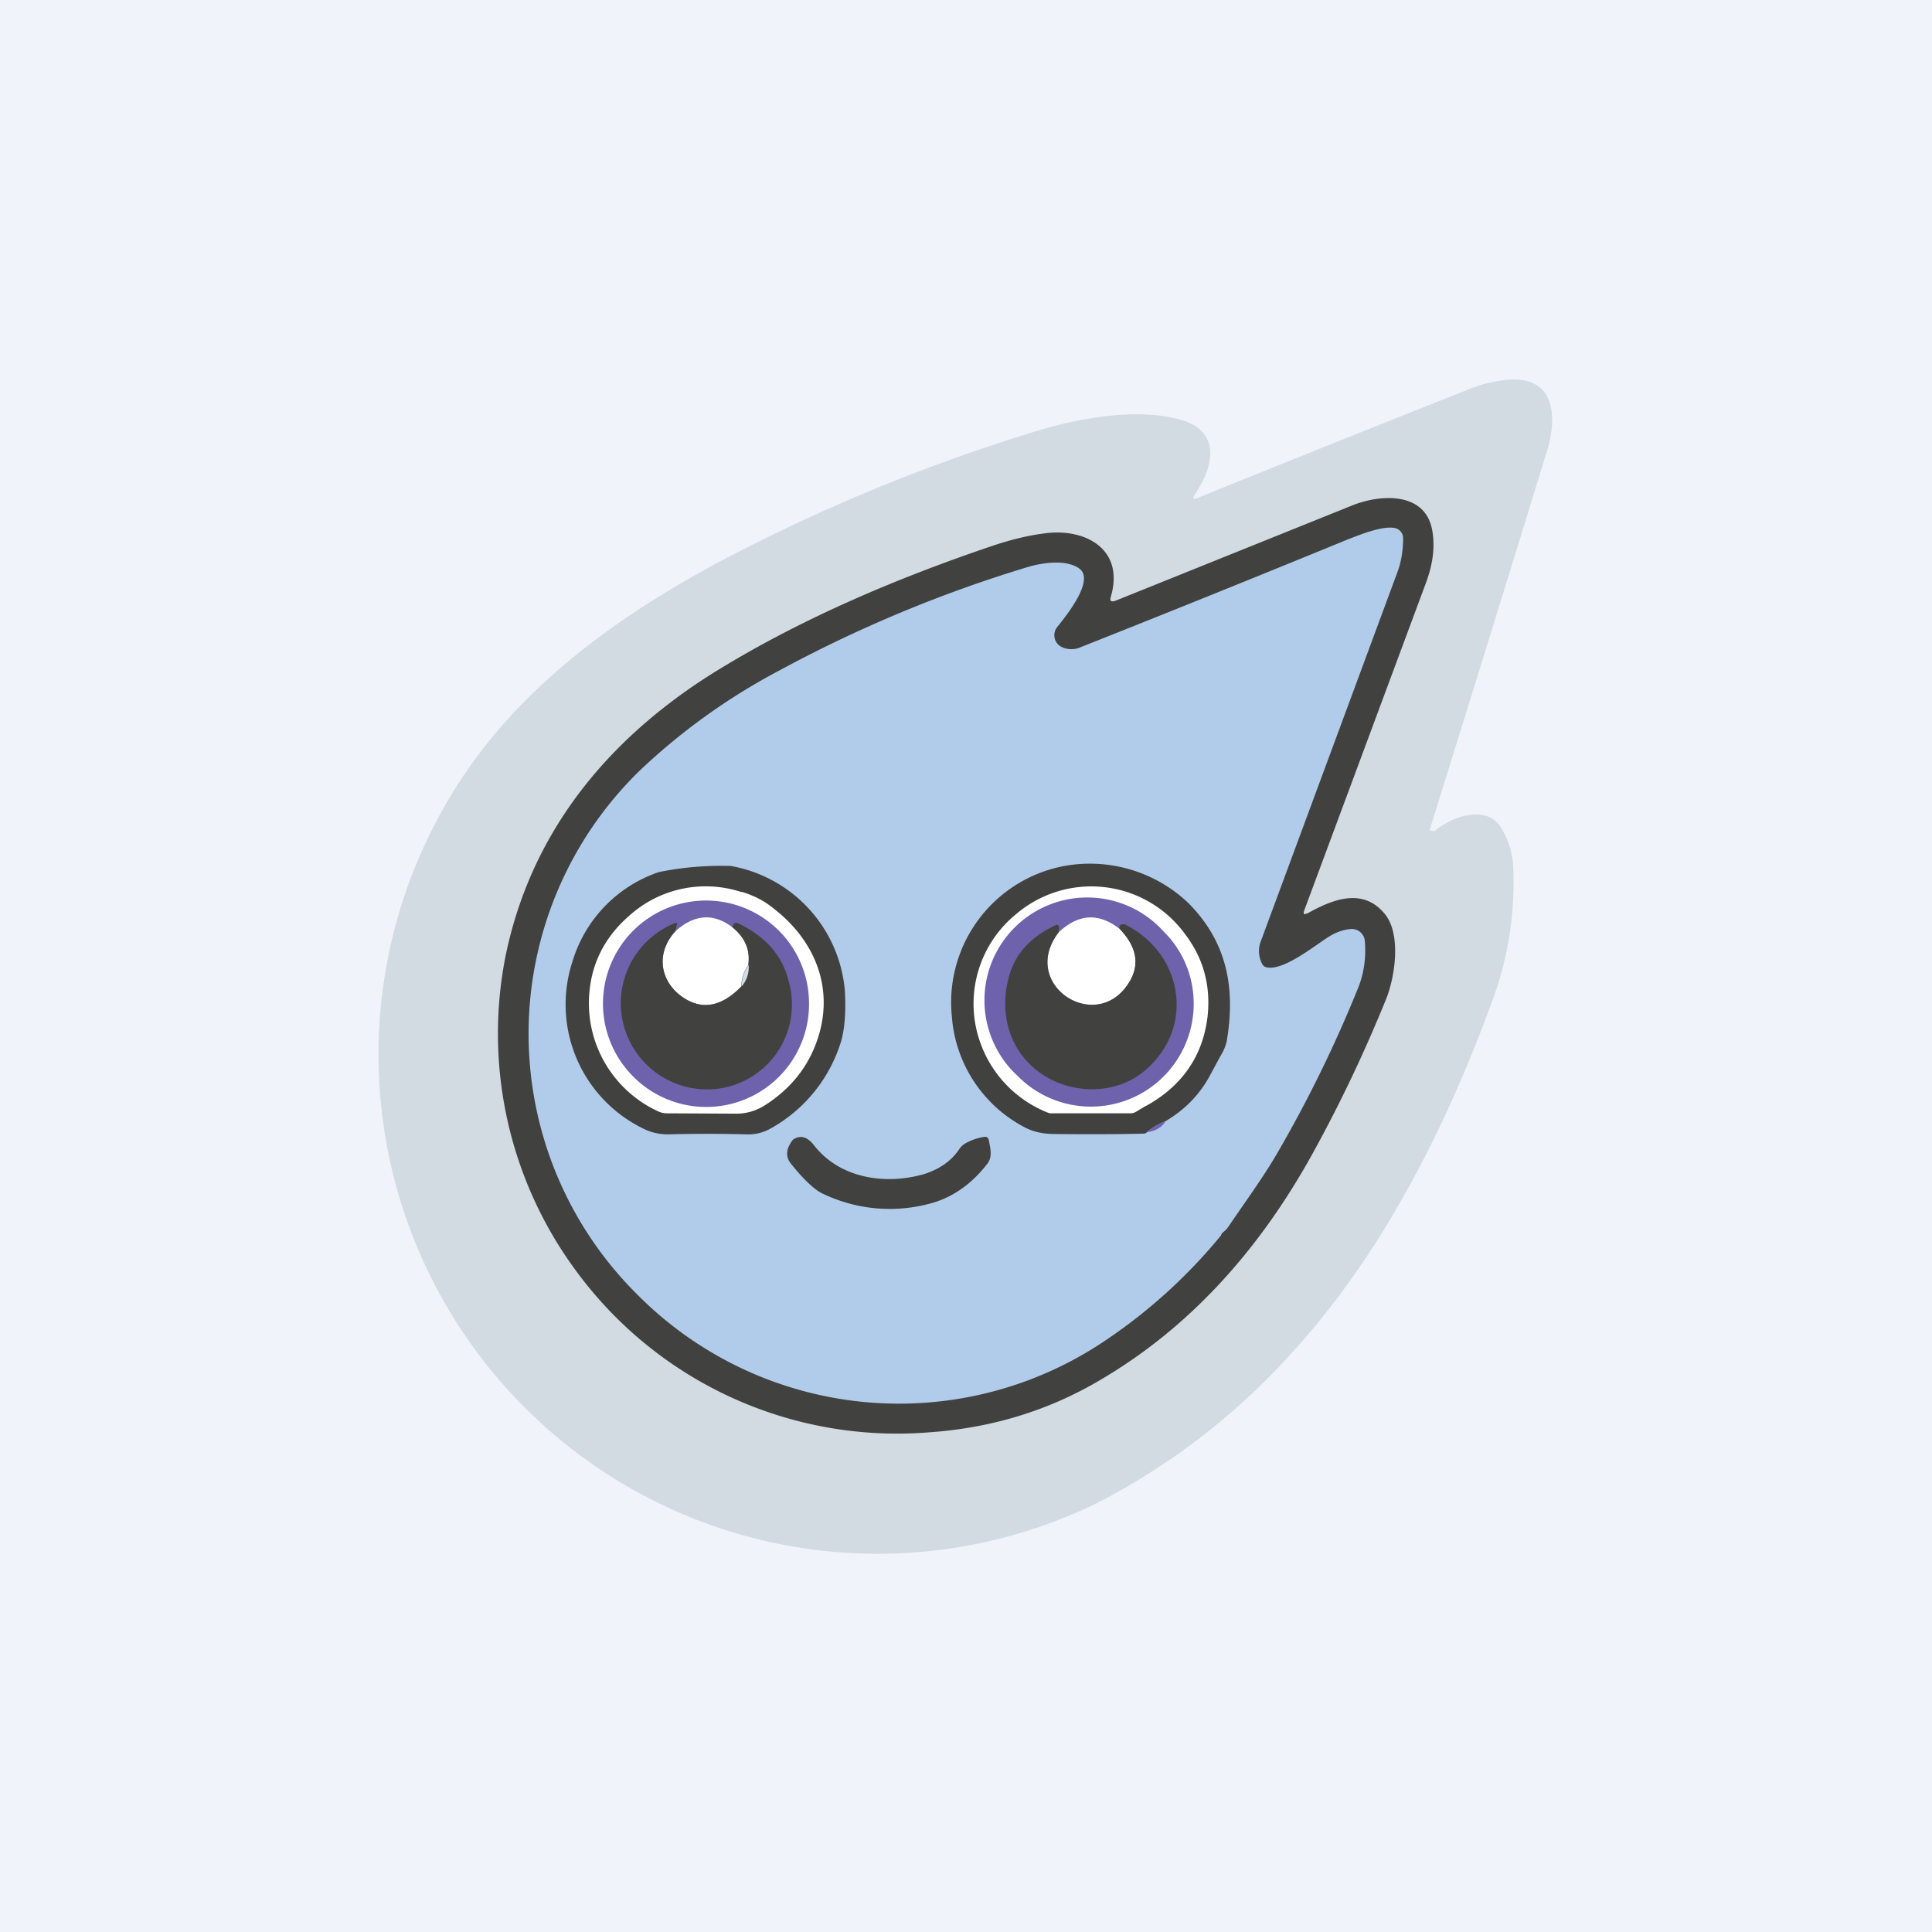
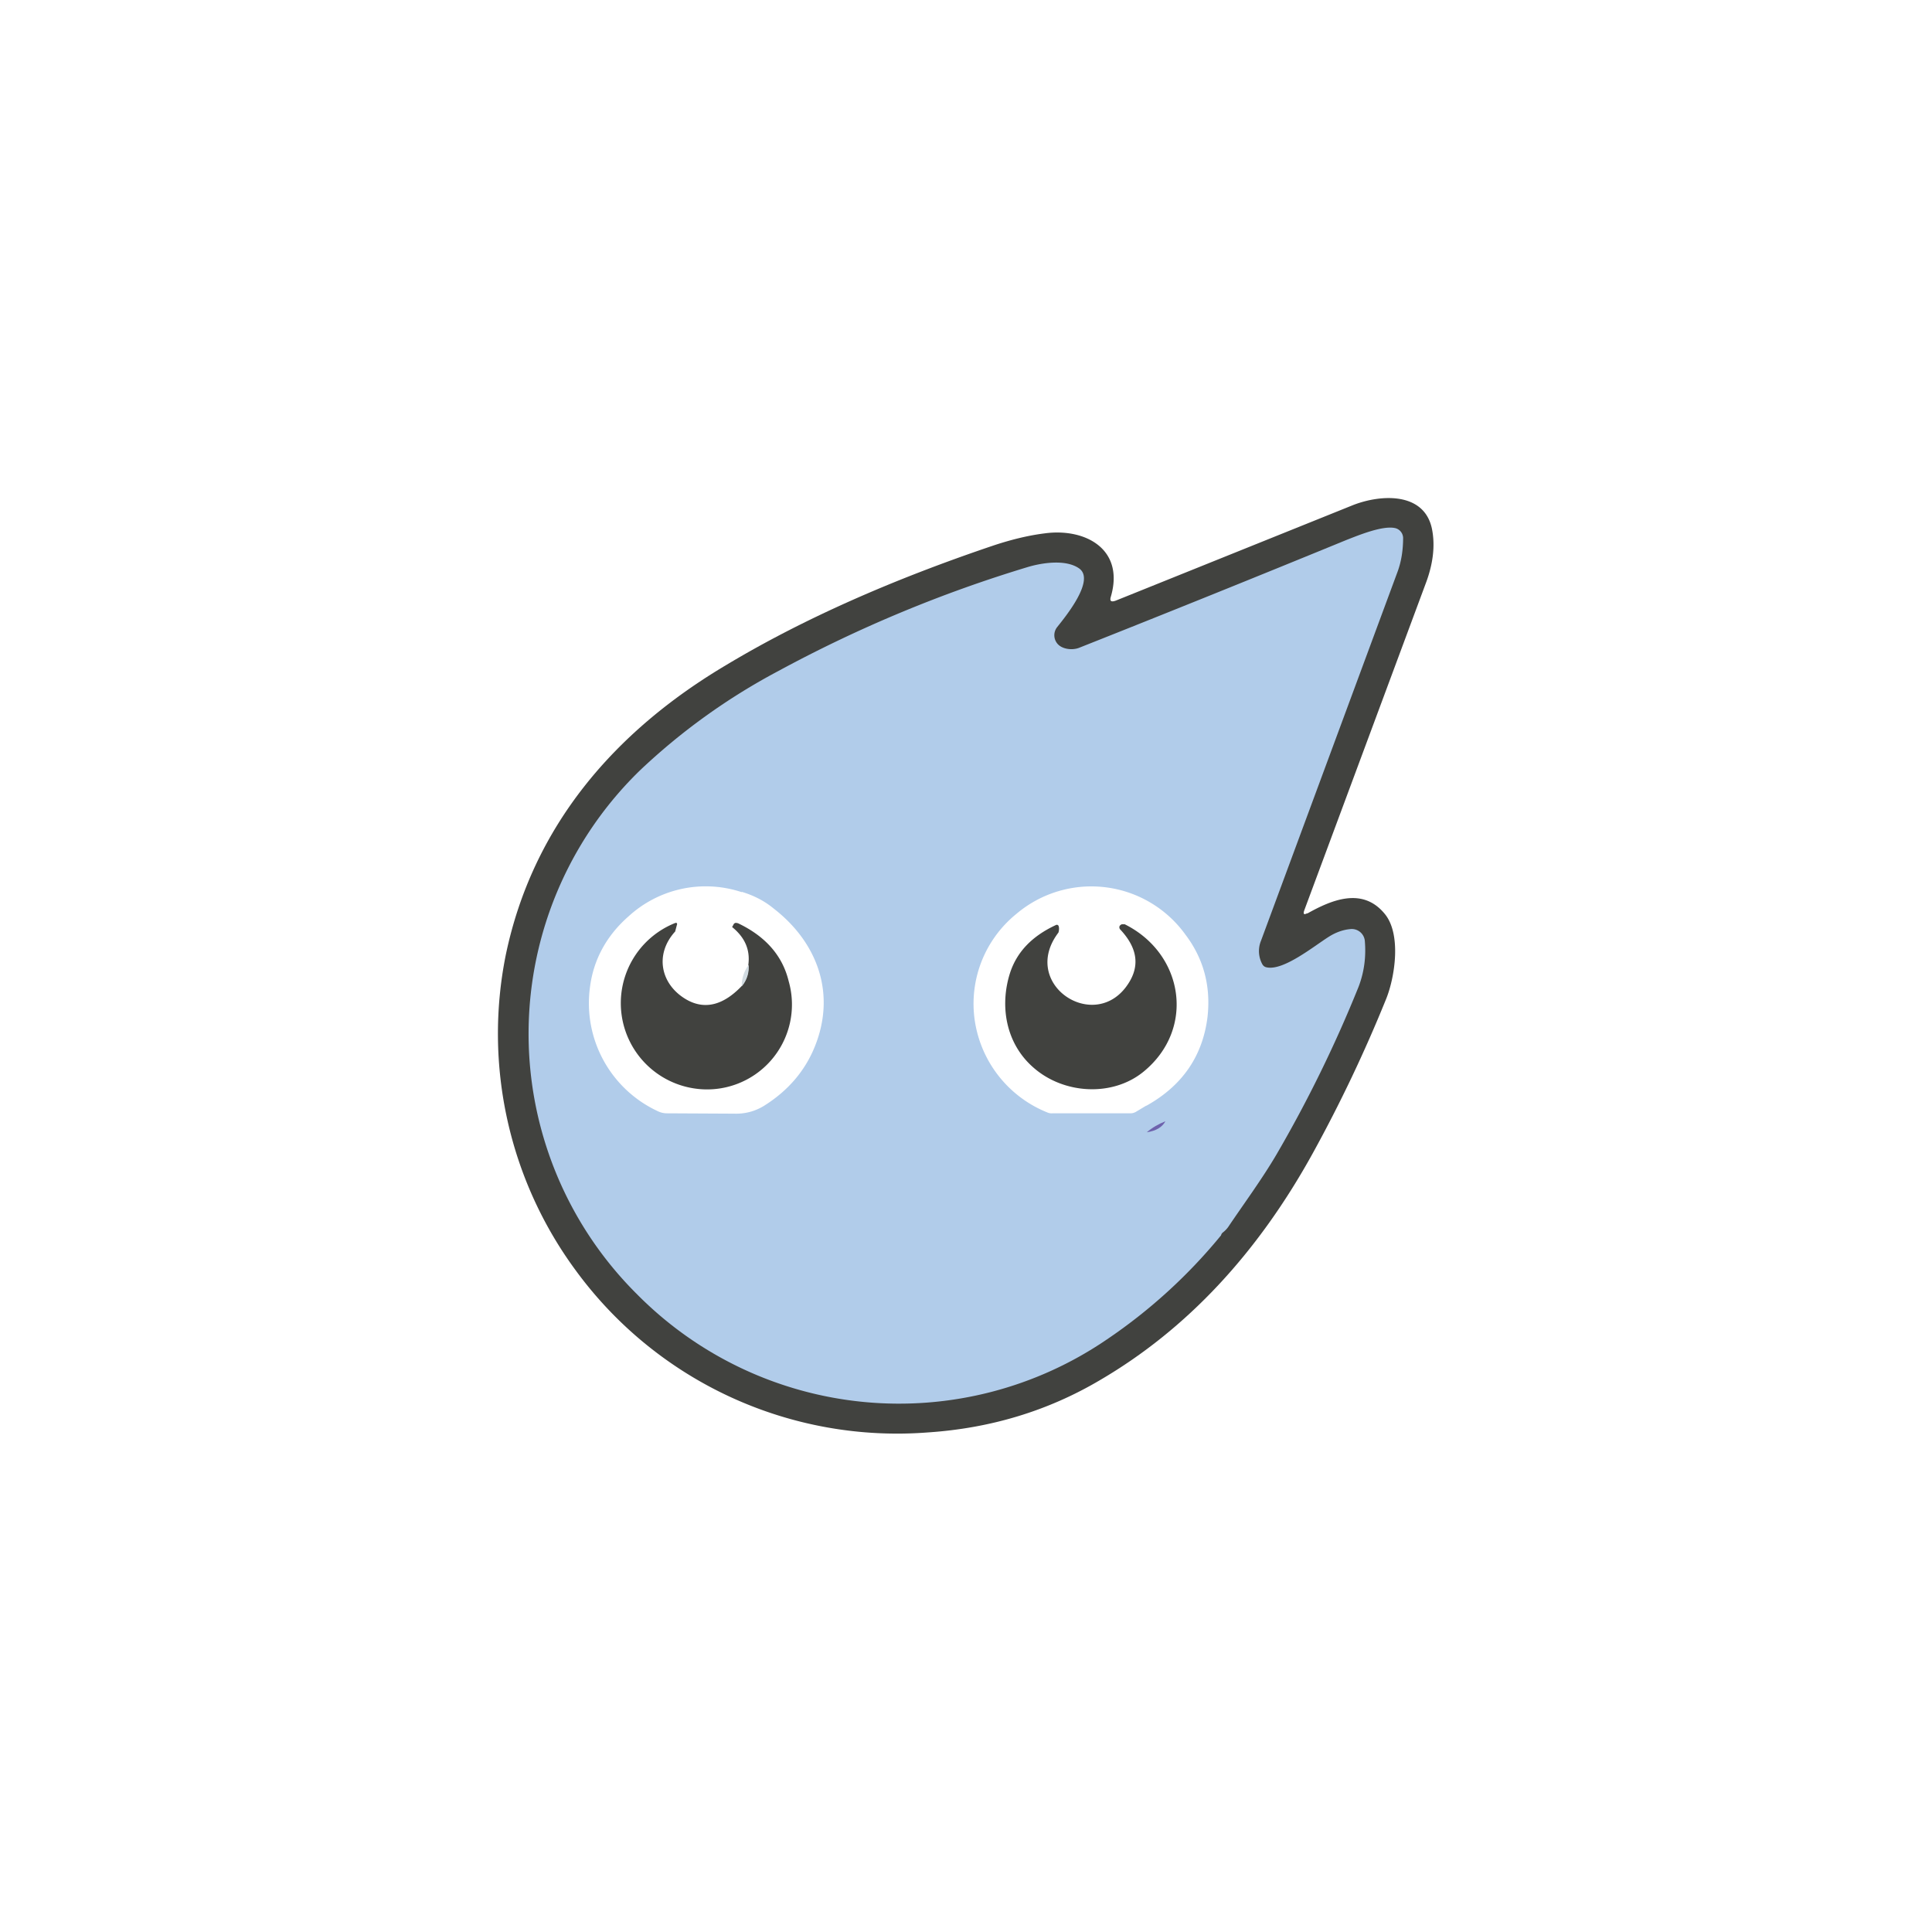
<svg xmlns="http://www.w3.org/2000/svg" width="56" height="56" viewBox="0 0 56 56">
-   <path fill="#F0F3FA" d="M0 0h56v56H0z" />
-   <path d="M41.5 24.08c.04.02.09.01.12-.02.48-.4 1.45-.73 1.87-.1.22.35.35.74.37 1.16a9.9 9.9 0 0 1-.65 4.01c-1.36 3.7-3.23 7.34-5.82 10.14a19.65 19.65 0 0 1-5.6 4.3A14.47 14.47 0 0 1 12.9 23.35c1.83-3.23 4.88-5.44 8.11-7.15a52.48 52.48 0 0 1 8.92-3.67c1.28-.4 3-.73 4.3-.36 1.12.31.99 1.3.42 2.13-.1.15-.07.2.1.12 2.73-1.11 5.39-2.17 7.96-3.19.28-.1.6-.18.95-.22 1.42-.14 1.49 1.06 1.18 2.06a2342.12 2342.12 0 0 1-3.4 10.98.08.08 0 0 0 .05.03Z" fill="#D1DBE1" />
  <path d="M37.89 26.48c.71-.4 1.6-.77 2.24 0 .5.59.3 1.85.05 2.47a41.68 41.68 0 0 1-2.13 4.48c-1.6 2.9-3.65 5.1-6.16 6.57-1.52.9-3.19 1.4-5 1.52a11.54 11.54 0 0 1-10.19-4.68 11.57 11.57 0 0 1-2.04-9.16c.78-3.74 3.16-6.49 6.4-8.41 2.2-1.32 4.8-2.47 7.77-3.47.49-.16.97-.28 1.45-.34 1.17-.16 2.32.45 1.92 1.83-.04.13 0 .17.14.12l6.88-2.77c.82-.32 2.08-.38 2.29.71.09.47.03.99-.18 1.55L37.8 26.4c-.03.1 0 .12.09.07Z" fill="#41423F" />
  <path d="M35.39 35.81a15.46 15.46 0 0 1-3.3 3.01 10.68 10.68 0 0 1-13.62-1.3 10.64 10.64 0 0 1 .09-15.2 18.27 18.27 0 0 1 4-2.87 38.58 38.58 0 0 1 7.25-3.02c.41-.12 1.08-.22 1.46.04.5.33-.4 1.42-.63 1.71a.38.38 0 0 0 .03.5c.14.14.41.17.6.1 2.6-1.03 5.2-2.08 7.76-3.13.36-.14 1.06-.43 1.42-.34a.3.3 0 0 1 .22.28c0 .35-.05.68-.16.98l-3.96 10.7a.79.79 0 0 0 .04.68c.03.05.07.08.13.09.49.1 1.37-.62 1.8-.89.19-.12.4-.2.62-.22a.38.38 0 0 1 .42.34c.04.47-.02.91-.18 1.33a37.46 37.46 0 0 1-2.39 4.88c-.42.71-.9 1.36-1.36 2.04a.75.75 0 0 1-.18.2.15.15 0 0 0-.06.1Z" fill="#B1CCEA" />
-   <path d="M33.78 32.5c-.2.08-.39.19-.54.32-.02.03-.06.04-.13.04-.86.02-1.7.02-2.54.01-.35 0-.64-.07-.88-.2a3.95 3.95 0 0 1-2.1-3.21 4.02 4.02 0 0 1 3.32-4.37 4.14 4.14 0 0 1 3.53 1.08c1.11 1.11 1.37 2.43 1.13 3.93-.02.17-.09.34-.2.52l-.27.5c-.3.58-.74 1.04-1.32 1.38ZM21.18 25.1a4.02 4.02 0 0 1 3.31 3.63c.03.57 0 1.04-.1 1.42a4.34 4.34 0 0 1-2.07 2.57c-.2.11-.43.17-.68.16a43.2 43.2 0 0 0-2.27 0c-.25 0-.49-.05-.71-.16a4 4 0 0 1-2.07-4.84 3.93 3.93 0 0 1 2.5-2.6c.67-.14 1.37-.2 2.1-.18Z" fill="#41423F" />
  <path d="M21.5 25.85c.33.1.64.25.92.48 1.27.98 1.82 2.46 1.2 4-.28.7-.77 1.28-1.47 1.72-.26.16-.55.24-.87.23l-1.95-.01a.6.6 0 0 1-.26-.06 3.45 3.45 0 0 1-1.97-3.59c.1-.8.48-1.5 1.12-2.06a3.31 3.31 0 0 1 3.28-.7ZM33.22 32.05l-.3.18a.32.32 0 0 1-.17.04H30.5a.3.3 0 0 1-.13-.02 3.41 3.41 0 0 1-2.06-2.38 3.35 3.35 0 0 1 1.15-3.38 3.36 3.36 0 0 1 4.9.6c.53.7.74 1.5.64 2.39-.14 1.13-.73 1.99-1.77 2.57Z" fill="#fff" />
-   <path d="M23.45 29.1a2.98 2.98 0 0 1-5.1 2.1 2.98 2.98 0 1 1 4.23-4.22c.56.56.87 1.32.87 2.11ZM34.6 29.09a2.98 2.98 0 0 1-5.1 2.1 2.98 2.98 0 1 1 4.22-4.2c.56.55.88 1.3.88 2.1Z" fill="#6E62AD" />
  <path d="M21.22 26.87c.38.3.53.66.47 1.1a1 1 0 0 0-.2.62c-.53.55-1.06.68-1.58.39-.76-.43-.95-1.31-.34-1.98.55-.5 1.1-.54 1.65-.13ZM32.46 26.93c.54.57.6 1.13.16 1.7-.99 1.27-3.05-.14-1.94-1.6.58-.55 1.17-.58 1.78-.1Z" fill="#fff" />
  <path d="M19.57 27c-.61.67-.42 1.55.34 1.98.52.29 1.05.16 1.58-.39a.85.85 0 0 0 .2-.62c.06-.44-.1-.8-.47-1.1a.68.68 0 0 0 .04-.07.08.08 0 0 1 .08-.05l.05.01c.8.38 1.29.94 1.47 1.68a2.46 2.46 0 0 1-2.73 3.11 2.5 2.5 0 0 1-.55-4.8h.03a.05.05 0 0 1 .01.06l-.05.19ZM30.68 27.03c-1.11 1.46.95 2.87 1.94 1.6.44-.57.38-1.13-.16-1.7-.02-.04-.02-.07 0-.1a.13.13 0 0 1 .06-.04h.08c1.71.85 2.06 3.03.55 4.27-.9.74-2.32.66-3.2-.12-.8-.7-.98-1.79-.67-2.75.2-.6.63-1.05 1.31-1.37.05-.03.09-.01.1.04.01.04.01.1-.01.17Z" fill="#41423F" />
  <path d="M21.7 27.97a.85.85 0 0 1-.2.62 1 1 0 0 1 .2-.62Z" fill="#D1DBE1" />
  <path d="M33.78 32.5c-.09.17-.27.28-.54.32.15-.13.34-.24.54-.32Z" fill="#6E62AD" />
-   <path d="M27.05 34.86a4.48 4.48 0 0 1-3.2-.26c-.22-.1-.53-.38-.9-.84-.18-.2-.18-.43 0-.68a.17.17 0 0 1 .04-.05c.21-.14.41-.08.6.16.74.96 2.06 1.17 3.2.84.44-.14.79-.38 1.02-.73a.56.56 0 0 1 .21-.18c.17-.09.34-.14.52-.17.06 0 .1.02.12.09.04.23.12.48-.04.69-.44.57-.97.95-1.57 1.13Z" fill="#41423F" />
</svg>